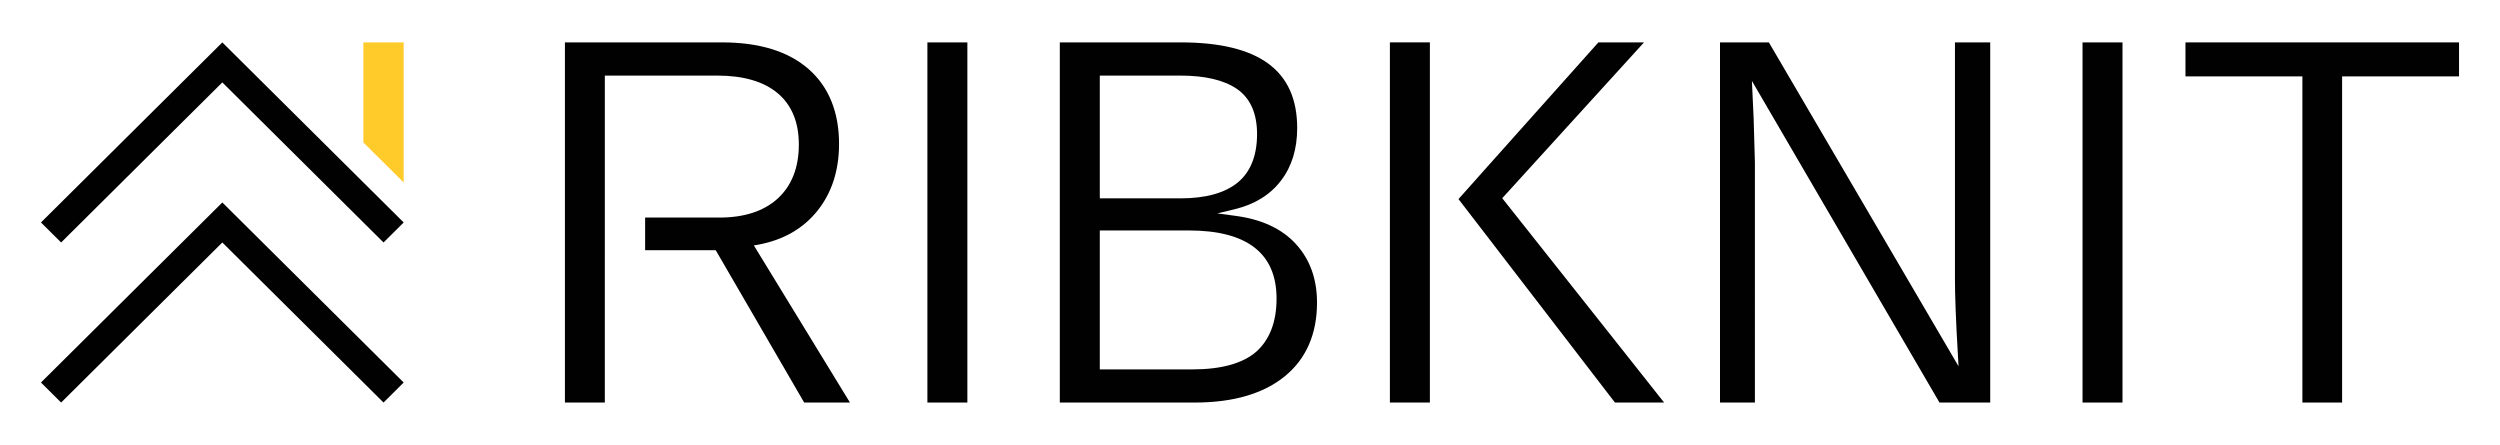
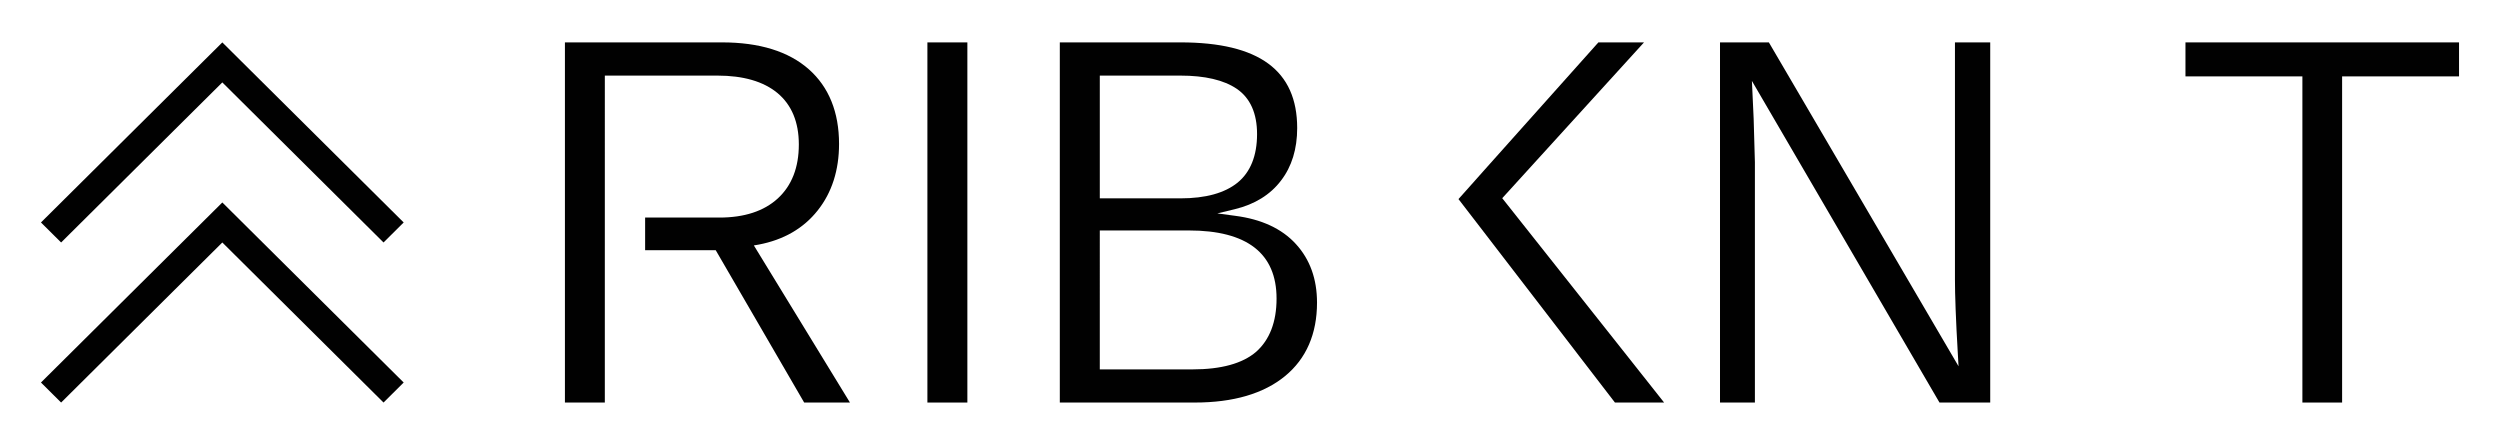
<svg xmlns="http://www.w3.org/2000/svg" version="1.1" id="Layer_1" x="0px" y="0px" width="590px" height="105px" viewBox="0 0 590 105" enable-background="new 0 0 590 105" xml:space="preserve">
-   <rect x="328.014" y="10" fill="#010101" width="9.436" height="84.997" />
  <polygon fill="#010101" points="392.727,94.996 381.123,94.996 372.58,83.891 371.498,82.475 348.768,52.914 344.201,46.984   348.063,42.657 349.908,40.58 377.223,10 387.99,10 354.682,46.606 354.529,46.776 382.816,82.475 " />
  <path fill="#010101" d="M177.91,57.92l1.103-0.189c5.898-1.113,10.596-3.814,13.962-8.065c3.348-4.212,5.042-9.501,5.042-15.697  c0-7.478-2.397-13.426-7.114-17.601c-4.775-4.231-11.662-6.366-20.507-6.366h-37.073v84.991h9.417V17.841h26.574  c6.105,0,10.862,1.378,14.171,4.115c3.348,2.798,5.04,6.858,5.04,12.146c0,5.401-1.654,9.689-4.964,12.729  c-3.273,3.003-7.913,4.514-13.773,4.514h-17.539v7.708h16.665l20.866,35.939h10.805L177.91,57.92z" />
  <rect x="218.867" y="10.007" fill="#010101" width="9.432" height="84.993" />
  <path fill="#010101" d="M296.455,83.021c-3.195,2.758-8.237,4.154-15.007,4.154h-21.896V54.389h21.021  c13.752,0,20.695,5.422,20.695,16.072C301.268,75.977,299.633,80.186,296.455,83.021 M259.552,17.841h19.023  c5.763,0,10.234,1.038,13.296,3.115c3.176,2.172,4.795,5.762,4.795,10.691c0,5.099-1.561,8.972-4.584,11.446  c-3.026,2.455-7.534,3.72-13.506,3.72h-19.023V17.841z M305.834,57.596c-3.311-3.643-8.162-5.872-14.342-6.666l-4.205-0.566l4.147-1  c4.662-1.135,8.351-3.4,10.88-6.742c2.549-3.307,3.822-7.479,3.822-12.39c0-13.62-9.016-20.231-27.562-20.231h-28.458v84.997H282  c9.072,0,16.223-2.098,21.286-6.252c4.982-4.102,7.531-9.936,7.531-17.34C310.816,65.871,309.162,61.225,305.834,57.596" />
  <path fill="#010101" d="M469.693,10.005V95h-11.973l-44.268-75.902l0.412,8.931l0.293,10.255V95h-8.236V10.005h11.533l44.762,76.437  l-0.172-3.047c-0.469-7.992-0.674-13.842-0.674-17.396V10.005H469.693z" />
-   <rect x="491.477" y="10.007" fill="#010101" width="9.432" height="84.993" />
  <polygon fill="#010101" points="580.332,10.005 580.332,18.027 552.738,18.027 552.738,95 543.365,95 543.365,18.027   515.771,18.027 515.771,10.005 " />
  <polygon fill="#010101" points="95.268,52.502 90.513,57.225 52.468,19.448 14.424,57.225 9.668,52.502 52.468,10.007 " />
  <polygon fill="#010101" points="95.268,90.275 90.513,95 52.468,57.225 14.424,95 9.668,90.275 52.468,47.782 " />
-   <polygon fill="#FFCB2A" points="95.266,10.011 95.266,43.064 85.753,33.62 85.753,10.011 " />
</svg>